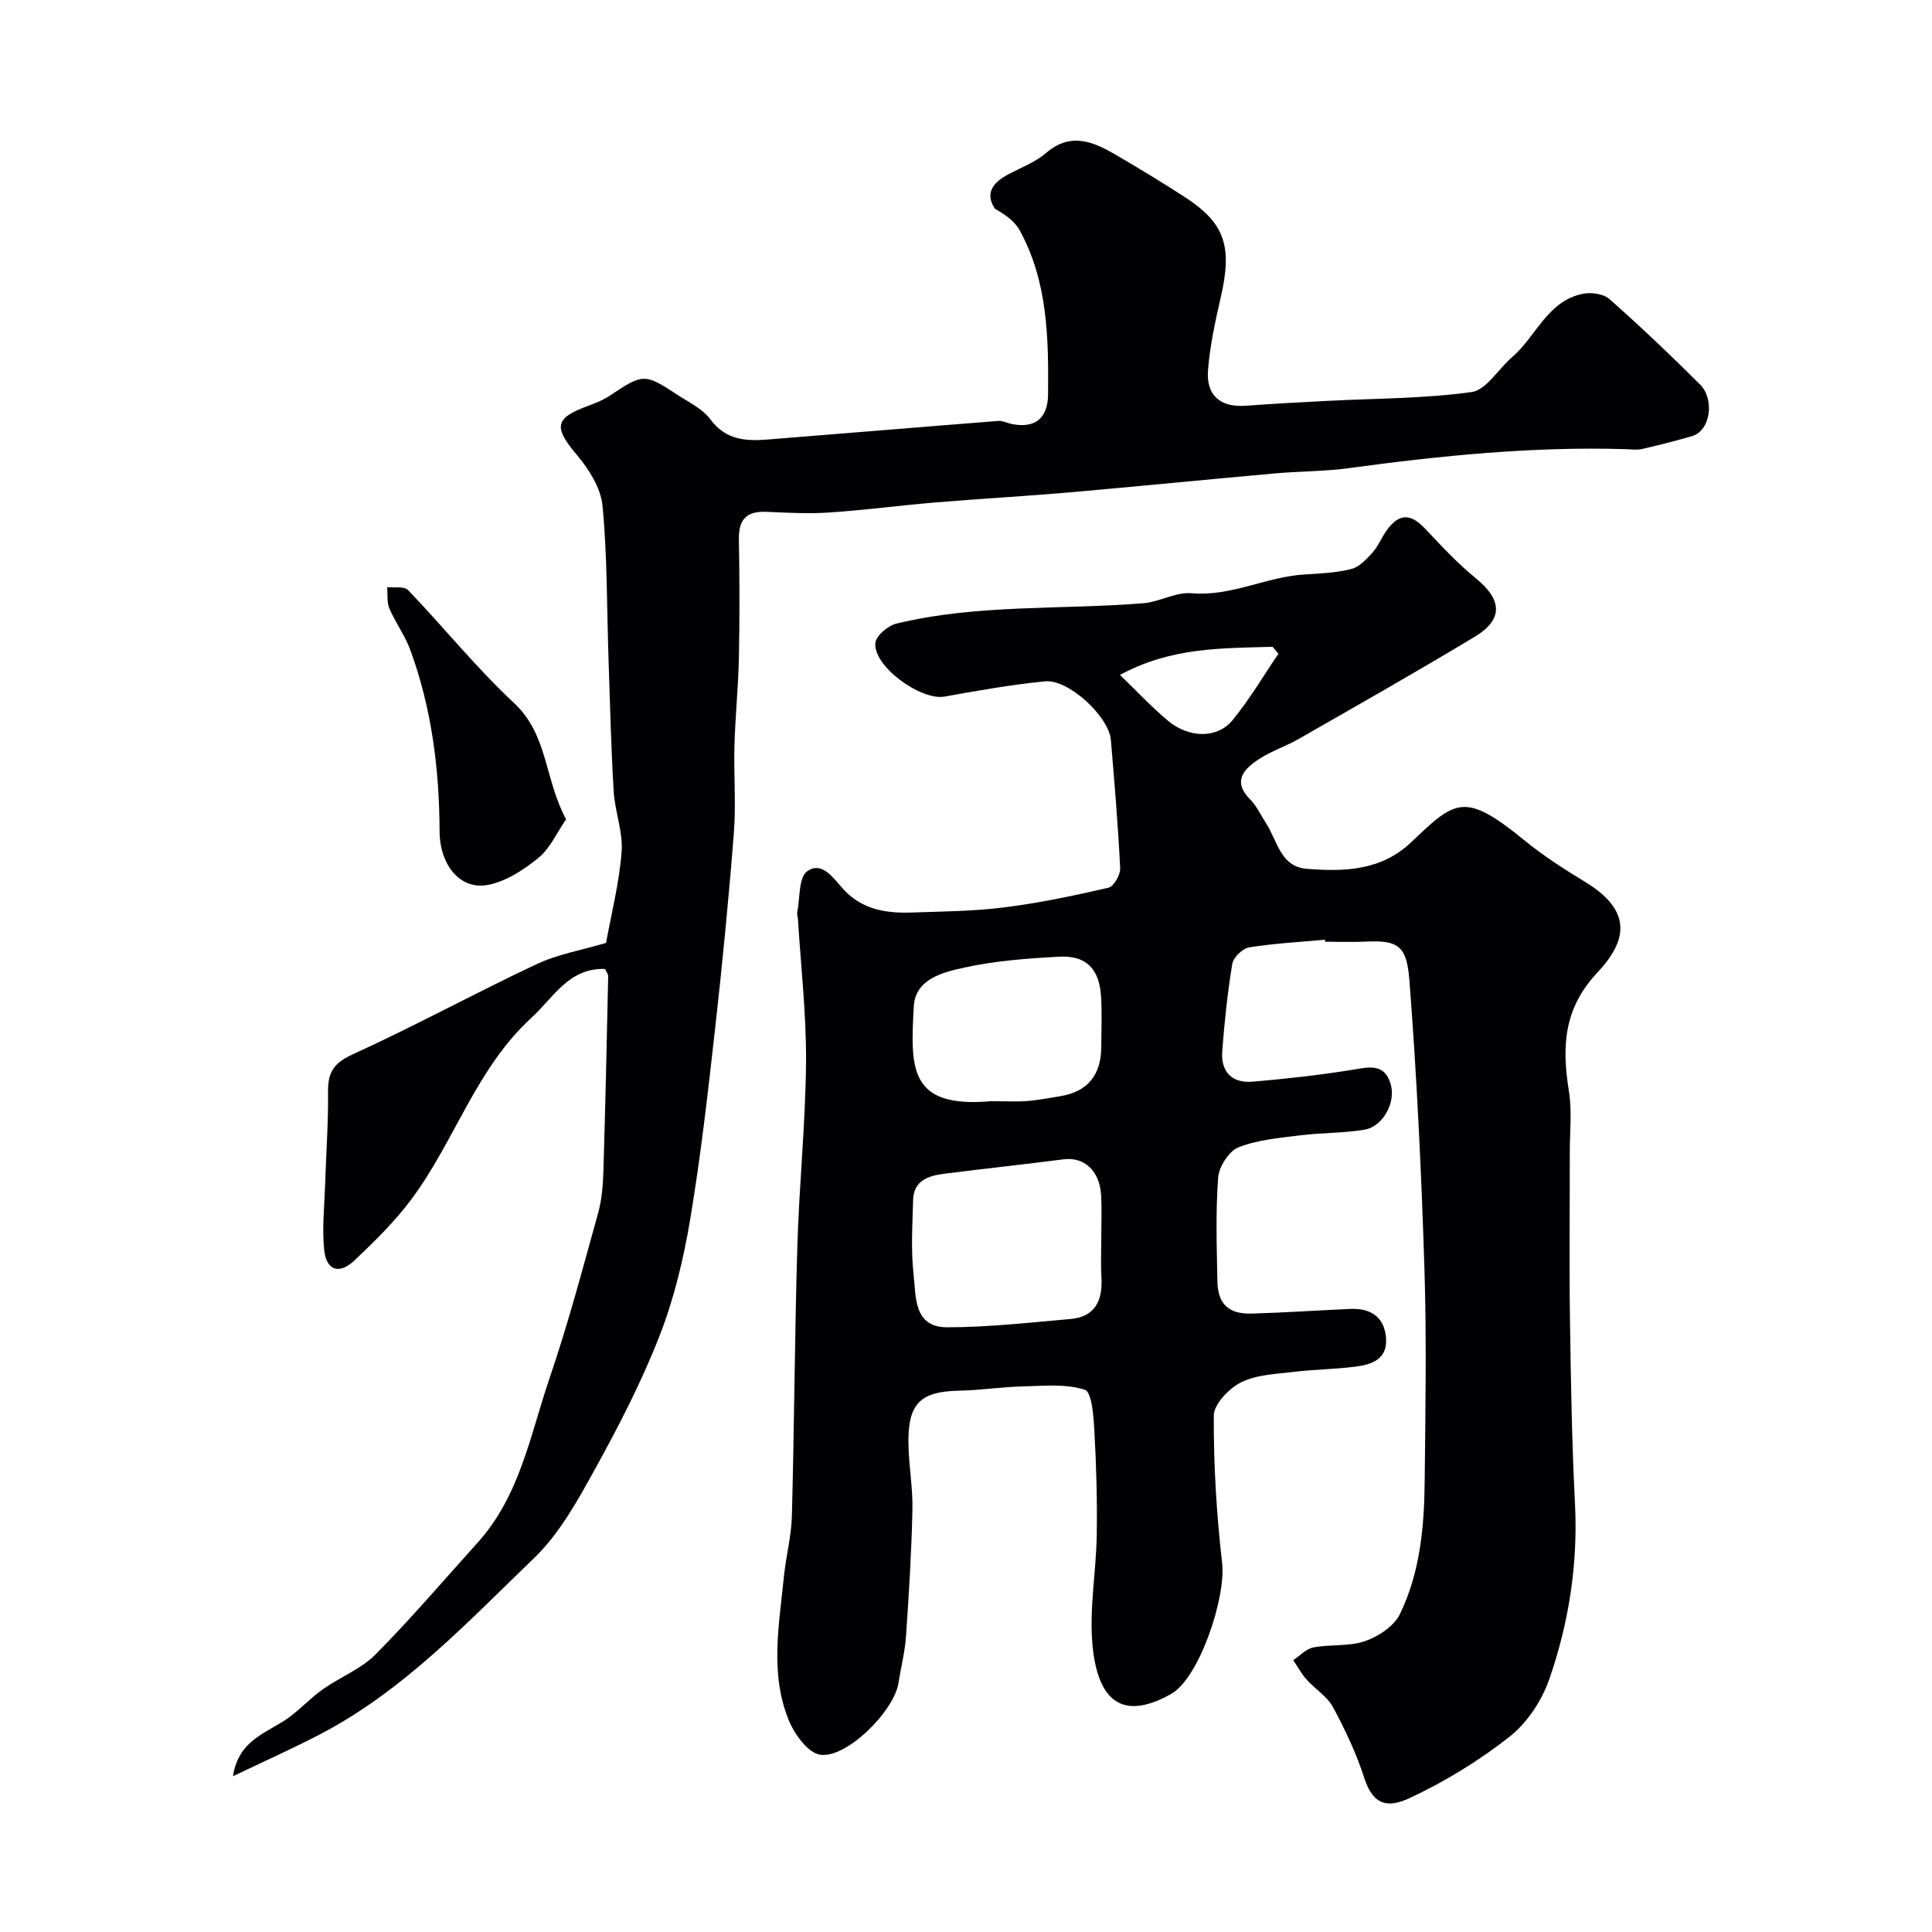
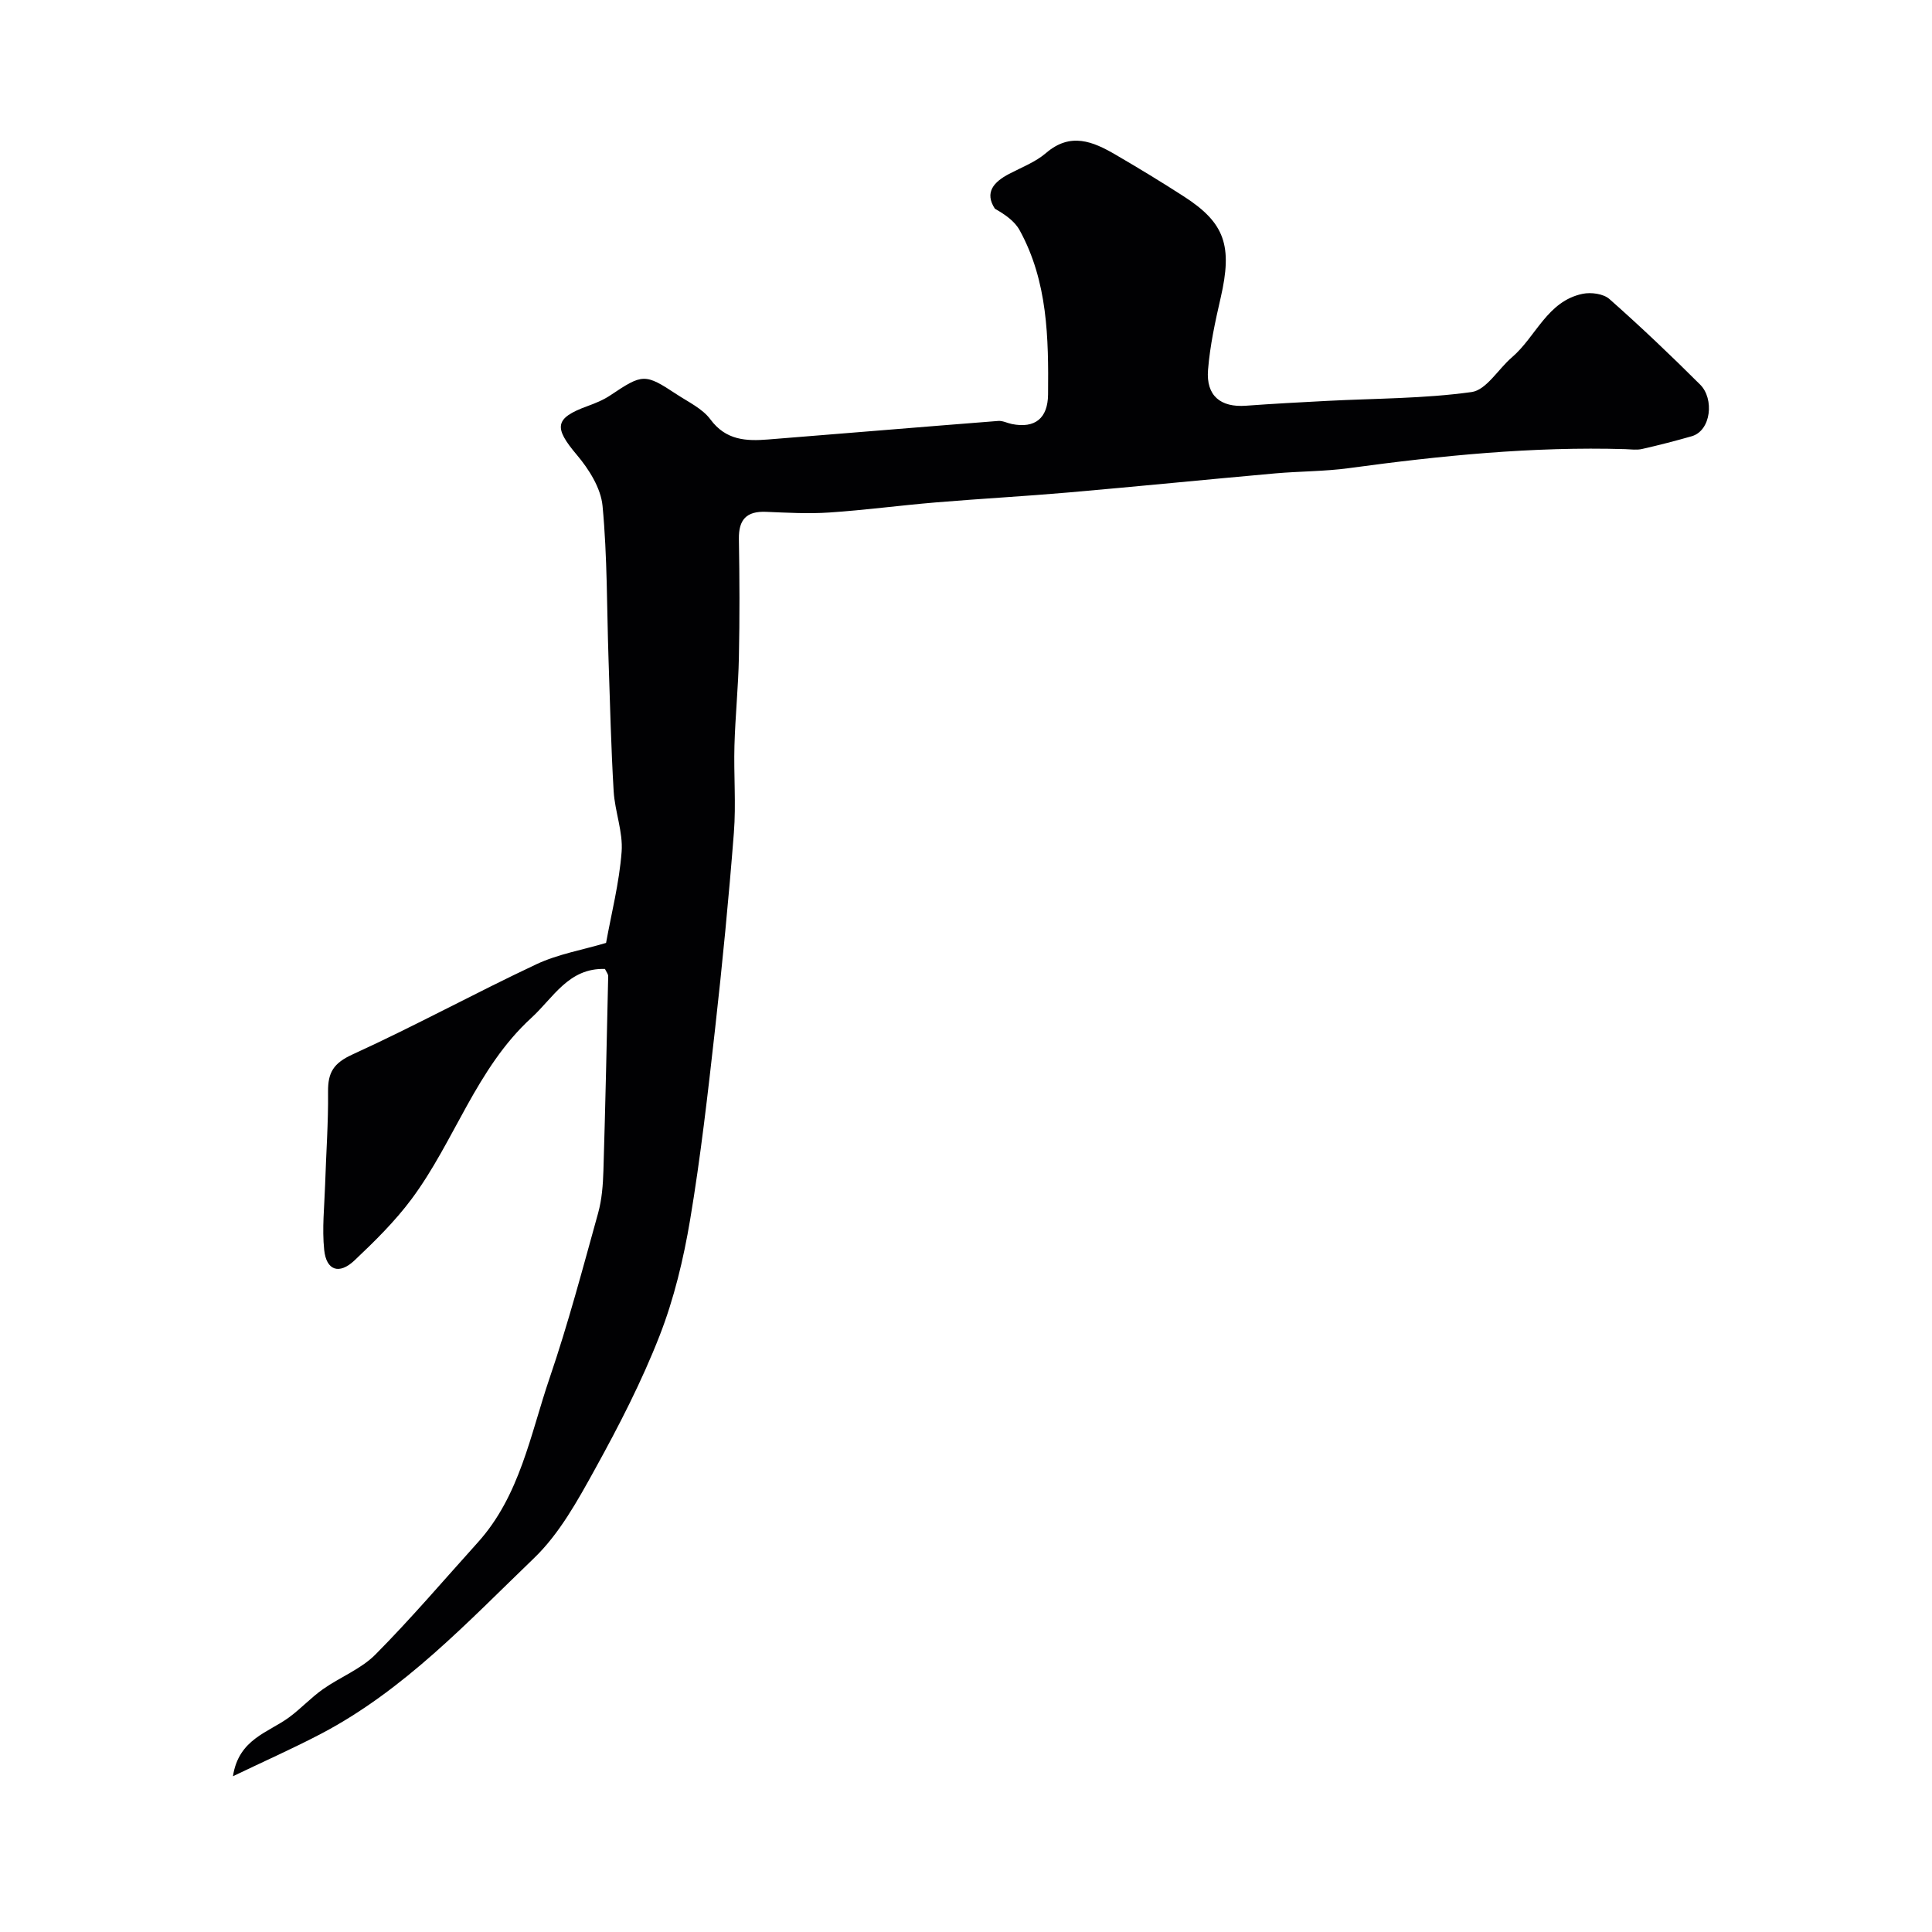
<svg xmlns="http://www.w3.org/2000/svg" enable-background="new 0 0 400 400" viewBox="0 0 400 400">
  <g fill="#010103">
-     <path d="m274.32 194.56c-5.24.48-10.52.75-15.71 1.59-1.35.22-3.26 2.07-3.48 3.41-.99 5.97-1.61 12.01-2.08 18.04-.33 4.27 1.99 6.71 6.28 6.35 6.85-.58 13.69-1.34 20.48-2.43 3.45-.55 6.77-1.53 8.1 2.87 1.16 3.84-1.59 8.86-5.41 9.5-4.35.73-8.84.61-13.23 1.16-4.34.55-8.86.92-12.85 2.49-1.98.78-4.04 3.99-4.21 6.24-.54 7.12-.3 14.32-.16 21.48.09 4.75 2.31 6.84 7.11 6.7 6.77-.19 13.53-.65 20.3-.96 4.21-.19 7.12 1.51 7.5 5.97.37 4.41-2.91 5.55-6.32 5.98-4.23.54-8.51.57-12.74 1.08-3.7.45-7.7.56-10.91 2.15-2.51 1.25-5.67 4.52-5.69 6.9-.05 10.19.57 20.43 1.73 30.57.81 7.17-4.75 23.78-10.54 27.05-8.83 4.99-14.93 2.98-16.26-9.65-.8-7.64.72-15.49.84-23.26.11-7.18-.09-14.37-.49-21.53-.17-3-.51-8.03-1.97-8.51-3.92-1.3-8.49-.81-12.8-.71-4.44.11-8.86.8-13.3.89-7.74.16-10.41 2.5-10.43 10.33-.01 4.77.93 9.54.83 14.3-.19 8.75-.73 17.49-1.33 26.22-.22 3.23-1.06 6.42-1.55 9.64-.89 5.82-10.79 15.74-16.26 14.87-2.51-.4-5.26-4.21-6.44-7.08-3.98-9.66-2.03-19.76-1.04-29.71.42-4.23 1.55-8.41 1.66-12.64.5-18.59.58-37.19 1.13-55.78.37-12.71 1.69-25.4 1.8-38.1.08-9.87-1.06-19.74-1.67-29.62-.03-.49-.24-1.01-.15-1.47.59-2.94.27-7.25 2.07-8.51 3.16-2.21 5.51 1.61 7.58 3.83 3.85 4.12 8.75 4.89 13.95 4.72 6.43-.22 12.91-.26 19.28-1.07 7.25-.91 14.43-2.42 21.55-4.07 1.11-.26 2.5-2.68 2.43-4.03-.43-8.87-1.18-17.74-1.93-26.59-.41-4.82-8.79-12.59-13.62-12.11-6.97.69-13.9 1.92-20.8 3.16-4.93.89-14.88-6.35-14.33-11.13.18-1.52 2.63-3.57 4.38-3.99 16.8-4.05 34.06-2.83 51.1-4.21 3.37-.27 6.74-2.36 9.98-2.07 8.21.72 15.44-3.4 23.34-3.88 3.27-.2 6.61-.34 9.76-1.14 1.65-.42 3.14-2.04 4.37-3.41 1.18-1.32 1.85-3.07 2.89-4.53 2.57-3.61 4.97-3.61 7.96-.44 3.36 3.56 6.71 7.19 10.49 10.27 5.5 4.48 5.81 8.53-.21 12.16-12.01 7.24-24.21 14.15-36.38 21.12-2.69 1.54-5.73 2.52-8.3 4.22-3.11 2.05-5.54 4.56-1.75 8.37 1.34 1.35 2.16 3.22 3.23 4.85 2.35 3.57 2.97 9.02 8.38 9.46 7.76.63 15.46.44 21.71-5.51 9.15-8.71 10.99-10.54 23.46-.35 3.9 3.19 8.19 5.94 12.5 8.56 9.73 5.91 8.92 12.03 2.55 18.81-7.06 7.52-7.33 15.47-5.87 24.57.65 4.06.18 8.31.18 12.48.01 11.66-.13 23.33.04 34.99.18 12.6.39 25.21 1.03 37.79.64 12.52-1.24 24.68-5.29 36.37-1.54 4.45-4.55 9.06-8.2 11.94-6.31 4.99-13.37 9.3-20.66 12.72-4.5 2.11-7.61 1.65-9.48-4.15-1.63-5.06-3.94-9.96-6.47-14.65-1.2-2.23-3.7-3.72-5.45-5.69-1.08-1.21-1.86-2.67-2.78-4.03 1.39-.92 2.68-2.36 4.19-2.64 3.53-.67 7.38-.16 10.69-1.31 2.76-.95 5.98-3.08 7.19-5.56 4.15-8.51 5.04-17.89 5.14-27.25.16-14.83.42-29.67-.05-44.48-.63-19.81-1.57-39.63-3.1-59.38-.54-6.98-2.02-8.51-8.96-8.15-2.83.14-5.66.02-8.5.02-.01-.12-.02-.27-.03-.41zm-46.32 62.37c0-3.16.14-6.33-.03-9.48-.28-5.05-3.5-7.96-7.72-7.43-8.26 1.06-16.55 1.95-24.81 3-3.24.41-6.28 1.41-6.39 5.42-.14 5.15-.47 10.36.1 15.45.51 4.54-.04 10.91 6.95 10.91 8.5 0 17.01-.98 25.5-1.71 5.22-.45 6.72-3.93 6.44-8.68-.16-2.49-.04-4.99-.04-7.48zm-22.29-28.94c2.33 0 4.67.13 6.99-.04 2.27-.17 4.52-.63 6.78-.99 5.61-.89 8.49-4.3 8.52-10.14.02-3.49.17-7-.04-10.48-.34-5.77-3.08-8.58-8.73-8.27-6.53.36-13.13.85-19.49 2.24-4.43.97-10.23 2.31-10.55 8.06-.72 12.95-.97 21.11 16.02 19.62.17 0 .33.01.5 0zm58.98-92.65c-.41-.48-.82-.95-1.22-1.43-10.43.32-20.98.05-31.59 5.83 3.8 3.66 6.72 6.82 10.01 9.54 4.32 3.57 10.14 3.65 13.27-.15 3.54-4.3 6.39-9.17 9.53-13.79z" />
    <path d="m48.23 367.75c1.19-7.76 7.34-9.02 11.66-12.22 2.43-1.8 4.51-4.06 6.97-5.8 3.56-2.51 7.89-4.17 10.88-7.19 7.37-7.43 14.17-15.42 21.19-23.2 8.74-9.7 10.87-22.35 14.88-34.09 3.82-11.2 6.85-22.67 10.02-34.08.78-2.81 1.01-5.83 1.1-8.77.41-13.43.69-26.86.99-40.29.01-.43-.37-.86-.67-1.5-7.53-.23-10.67 5.95-15.24 10.13-11.43 10.46-15.85 25.48-24.8 37.51-3.43 4.61-7.61 8.73-11.81 12.7-3.17 3-5.84 2.1-6.28-2.17-.46-4.43.04-8.96.19-13.45.2-6.45.68-12.89.61-19.33-.04-3.96 1.15-5.9 5.05-7.68 12.86-5.87 25.3-12.67 38.1-18.69 4.48-2.1 9.55-2.96 14.41-4.41 1.09-6.05 2.73-12.41 3.22-18.87.31-4.11-1.4-8.34-1.65-12.55-.54-9.08-.75-18.19-1.06-27.29-.36-10.6-.24-21.24-1.24-31.77-.35-3.69-2.82-7.6-5.32-10.56-4.8-5.67-4.63-7.6 2.15-10.08 1.65-.6 3.33-1.28 4.78-2.25 6.68-4.48 7.15-4.56 13.69-.24 2.45 1.62 5.38 2.98 7.04 5.23 3.21 4.34 7.41 4.51 11.94 4.15 15.89-1.26 31.77-2.6 47.66-3.84.91-.07 1.86.45 2.81.64 4.81.96 7.44-1.2 7.49-6.12.11-11.7-.05-23.38-5.89-34.01-1.05-1.91-3.07-3.28-5.12-4.45-2.19-3.35-.26-5.53 2.95-7.21 2.6-1.36 5.47-2.45 7.65-4.33 5.06-4.35 9.71-2.37 14.38.35 4.79 2.79 9.53 5.67 14.19 8.68 8.49 5.48 10.05 10.22 7.57 20.98-1.13 4.91-2.21 9.89-2.61 14.9-.43 5.36 2.6 7.81 7.86 7.42 5.59-.41 11.18-.71 16.78-1 9.99-.52 20.05-.46 29.92-1.83 3.06-.42 5.52-4.76 8.36-7.19 5-4.29 7.31-11.64 14.65-13.15 1.74-.36 4.3-.01 5.53 1.08 6.45 5.7 12.7 11.64 18.8 17.73 2.93 2.93 2.27 9.52-1.76 10.68-3.4.97-6.83 1.86-10.28 2.64-1.11.25-2.32.07-3.49.03-19.19-.57-38.19 1.35-57.17 3.93-5.05.69-10.2.64-15.29 1.09-14.23 1.27-28.45 2.7-42.69 3.94-9.19.8-18.4 1.3-27.59 2.07-7.36.61-14.69 1.6-22.06 2.09-4.34.29-8.72.04-13.08-.14-4.04-.17-5.69 1.6-5.62 5.63.14 8.16.17 16.33 0 24.49-.12 6.1-.75 12.19-.92 18.29-.17 6.01.35 12.07-.12 18.05-1.06 13.58-2.38 27.14-3.9 40.68-1.48 13.18-2.97 26.37-5.16 39.44-1.37 8.14-3.33 16.34-6.32 24-3.7 9.48-8.41 18.63-13.34 27.56-3.61 6.54-7.39 13.43-12.68 18.51-13.71 13.19-26.84 27.28-44.01 36.31-5.74 3.01-11.67 5.64-18.3 8.82z" />
-     <path d="m117.2 169.63c-1.91 2.77-3.3 6.01-5.72 7.98-3.05 2.49-6.76 4.91-10.51 5.61-5.72 1.07-9.93-4.15-9.96-11.14-.05-12.84-1.63-25.43-6.07-37.53-1.1-2.99-3.07-5.64-4.33-8.59-.55-1.29-.32-2.92-.45-4.4 1.47.17 3.53-.22 4.32.6 7.41 7.73 14.16 16.14 21.97 23.42 7.03 6.56 6.24 15.65 10.75 24.05z" />
  </g>
</svg>